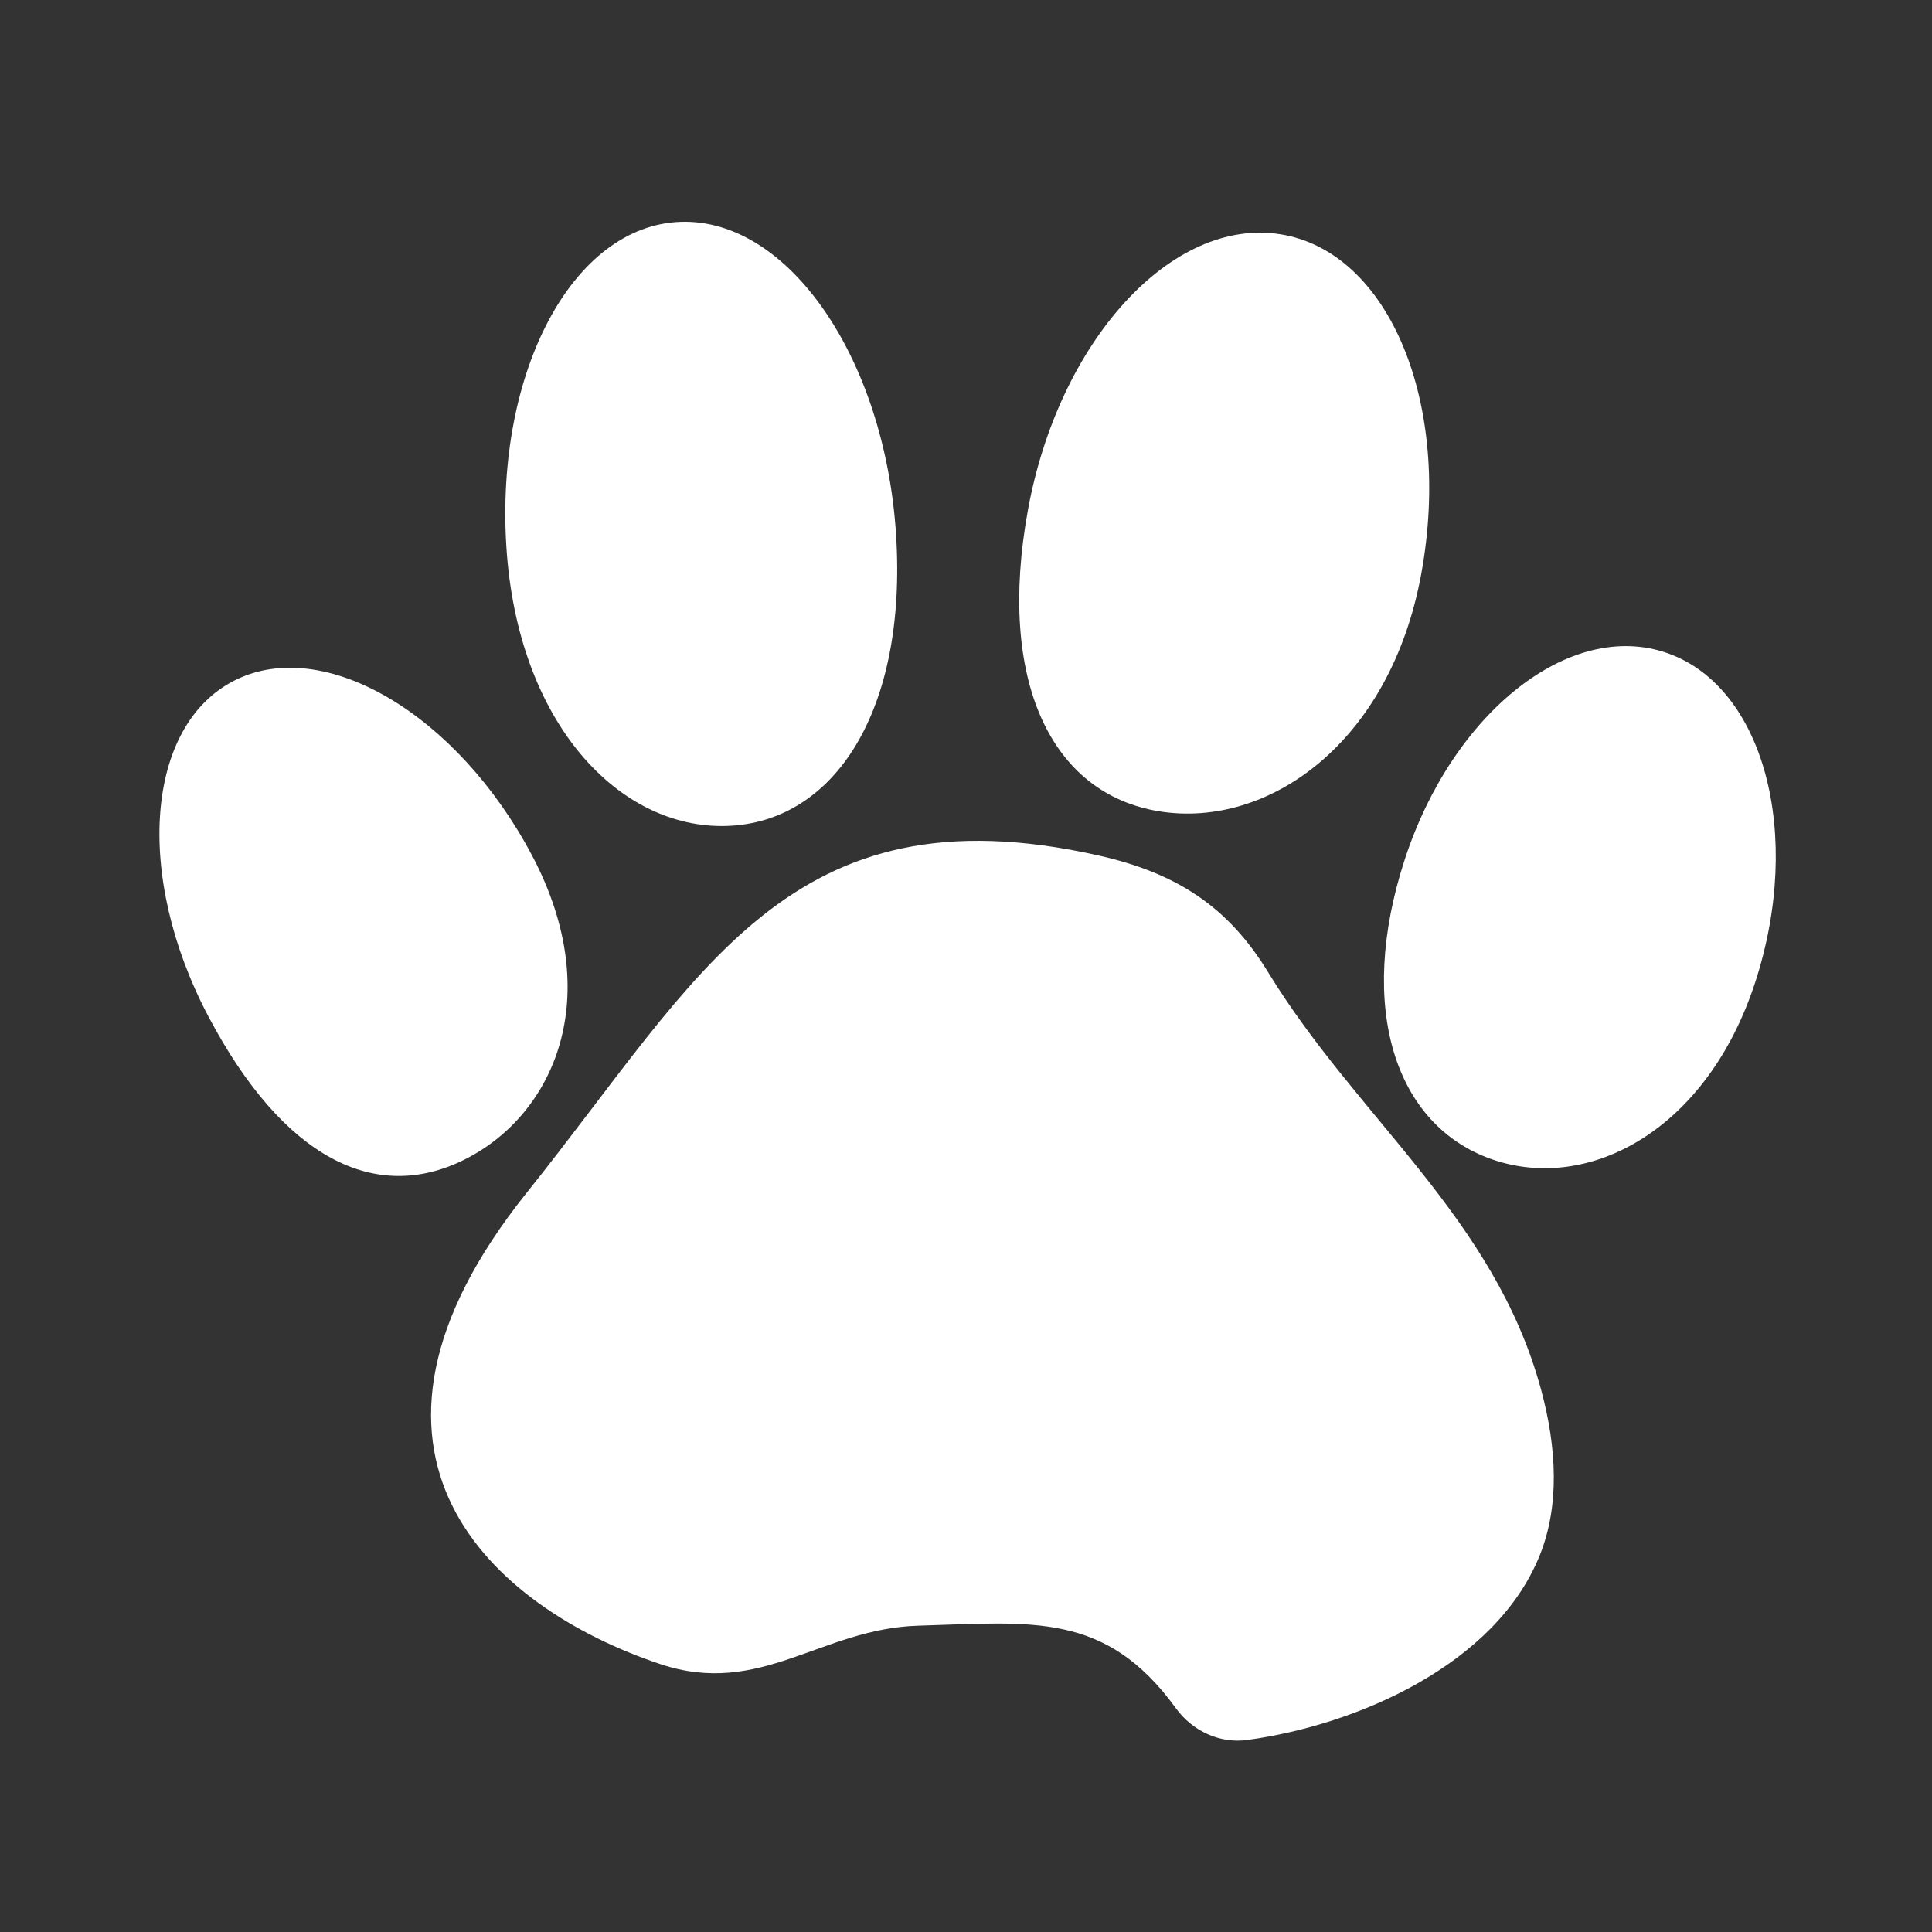
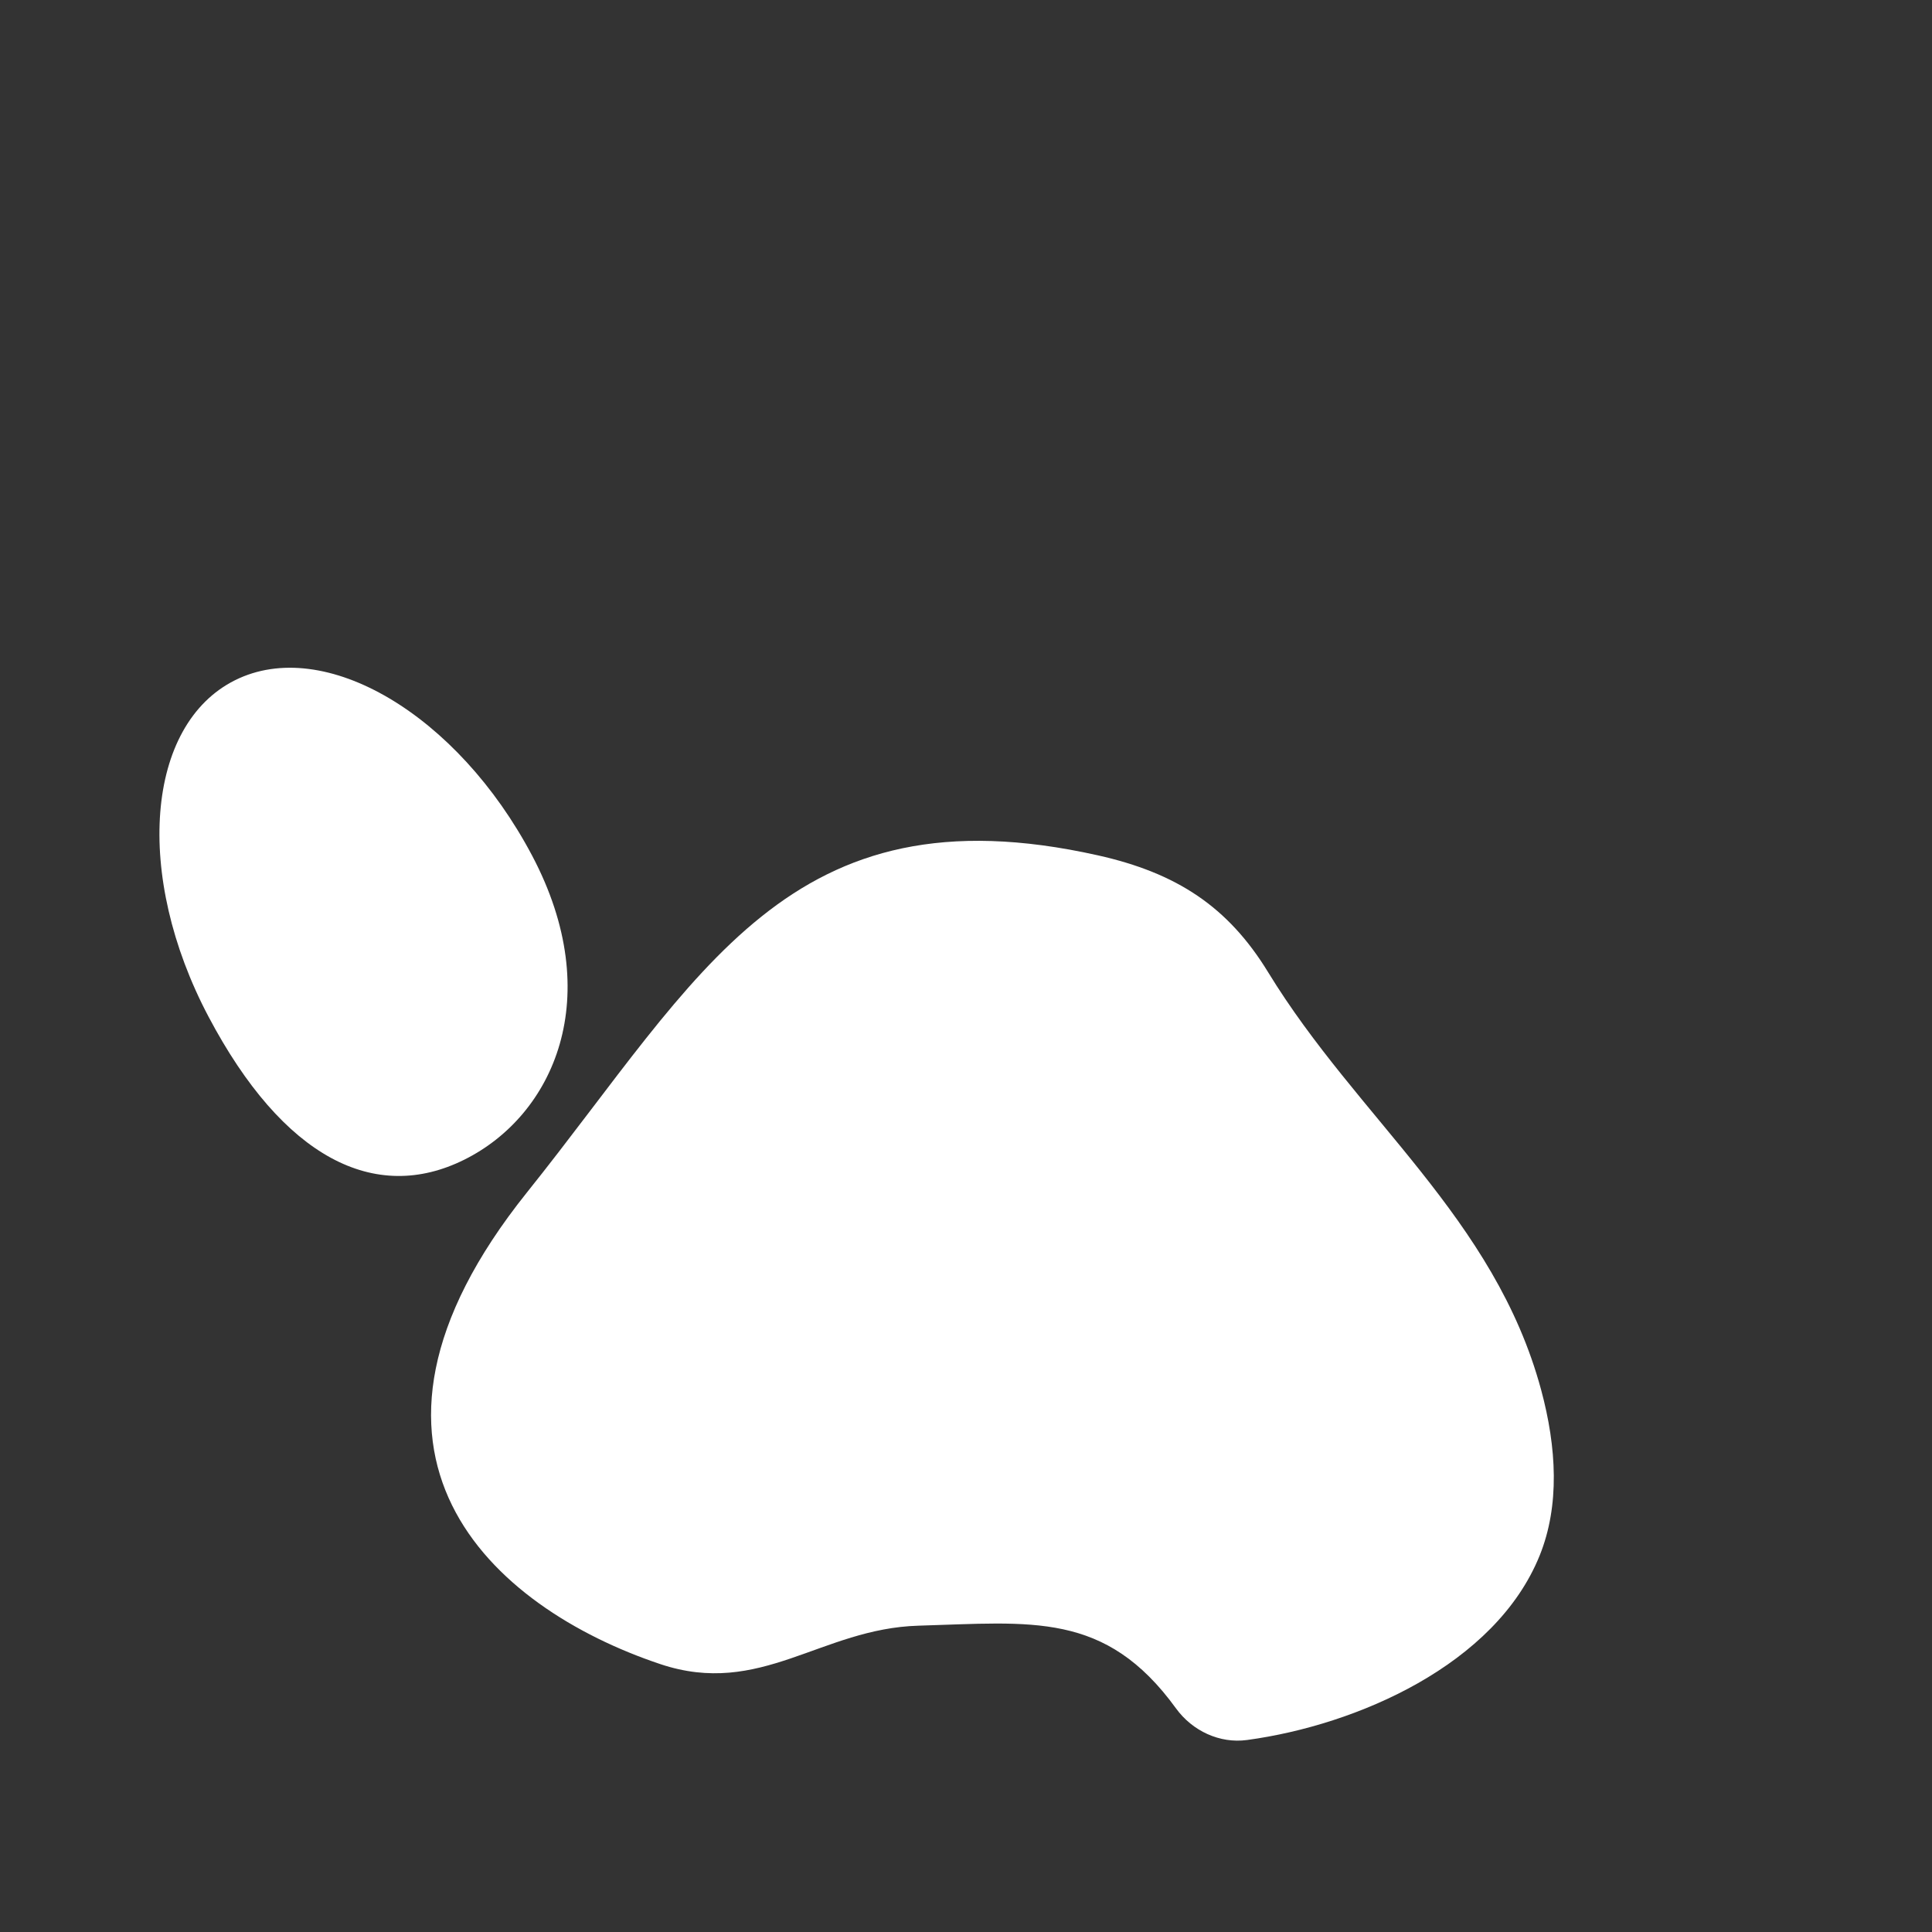
<svg xmlns="http://www.w3.org/2000/svg" version="1.1" id="Ebene_1" x="0px" y="0px" width="269.29px" height="269.29px" viewBox="0 0 269.29 269.29" enable-background="new 0 0 269.29 269.29" xml:space="preserve">
  <rect x="0" y="0" width="269.29" height="269.29" fill="#333333" stroke="none" />
  <g>
    <g>
      <path fill="#FFFFFF" d="M29.066,141.711c-10.412-19.701-8.756-40.701,3.699-46.902c12.452-6.202,30.989,4.742,41.401,24.444    c10.411,19.702,3.015,36.182-9.438,42.383C52.273,167.838,39.479,161.414,29.066,141.711z" />
    </g>
    <g>
-       <path fill="#FFFFFF" d="M143.268,71.132c4.307-23.673,20.076-40.898,35.223-38.473c15.146,2.426,23.932,23.583,19.623,47.257    c-4.307,23.673-21.355,35.602-36.502,33.177C146.467,110.667,138.96,94.806,143.268,71.132z" />
-     </g>
+       </g>
    <g>
-       <path fill="#FFFFFF" d="M244.652,136.902c6.715-20.624,1.219-41.163-12.273-45.874c-13.494-4.712-29.876,8.187-36.592,28.812    c-6.714,20.624-1.331,37.038,12.161,41.749C221.443,166.301,237.938,157.527,244.652,136.902z" />
-     </g>
+       </g>
    <g>
      <path fill="#FFFFFF" d="M214.807,193.717c2.17,8.033,2.613,16.131-0.203,23.1c-6.162,15.248-25.492,23.633-40.738,25.705    l-0.062,0.008c-3.777,0.512-7.595-1.242-9.898-4.42c-9.838-13.568-20.143-11.965-35.879-11.516    c-13.604,0.391-22.02,10.035-36,5.354c-23.457-7.855-47.75-29.311-18.586-65.734c24.24-30.273,36.439-56.637,79.576-46.995    c10.995,2.457,18.153,7.156,23.737,16.291C189.243,155.939,208.329,169.742,214.807,193.717z" />
    </g>
    <g>
-       <path fill="#FFFFFF" d="M124.895,74.499c-1.569-24.553-15.002-44.063-30-43.577c-14.998,0.486-25.883,20.783-24.312,45.336    c1.572,24.553,15.725,39.353,30.725,38.867C116.303,114.639,126.465,99.052,124.895,74.499z" />
-     </g>
+       </g>
  </g>
</svg>